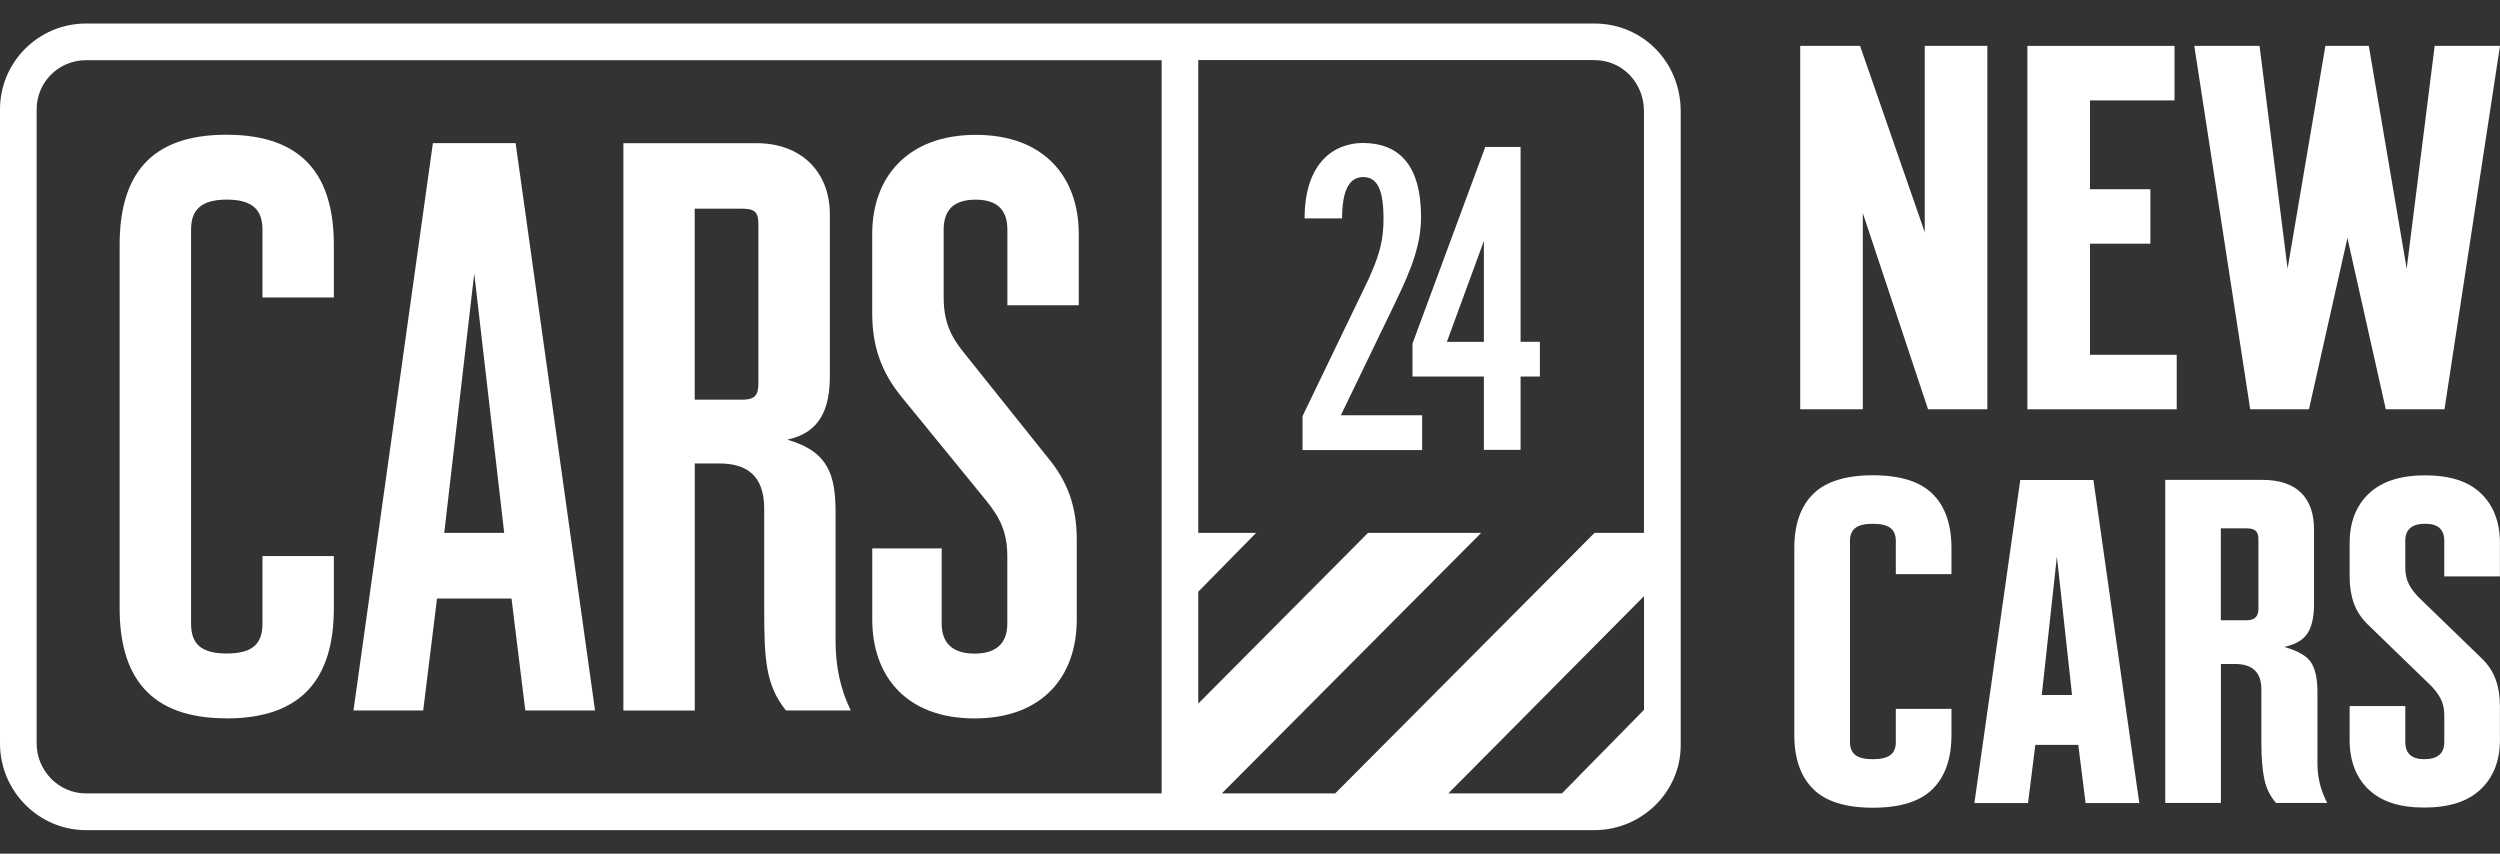
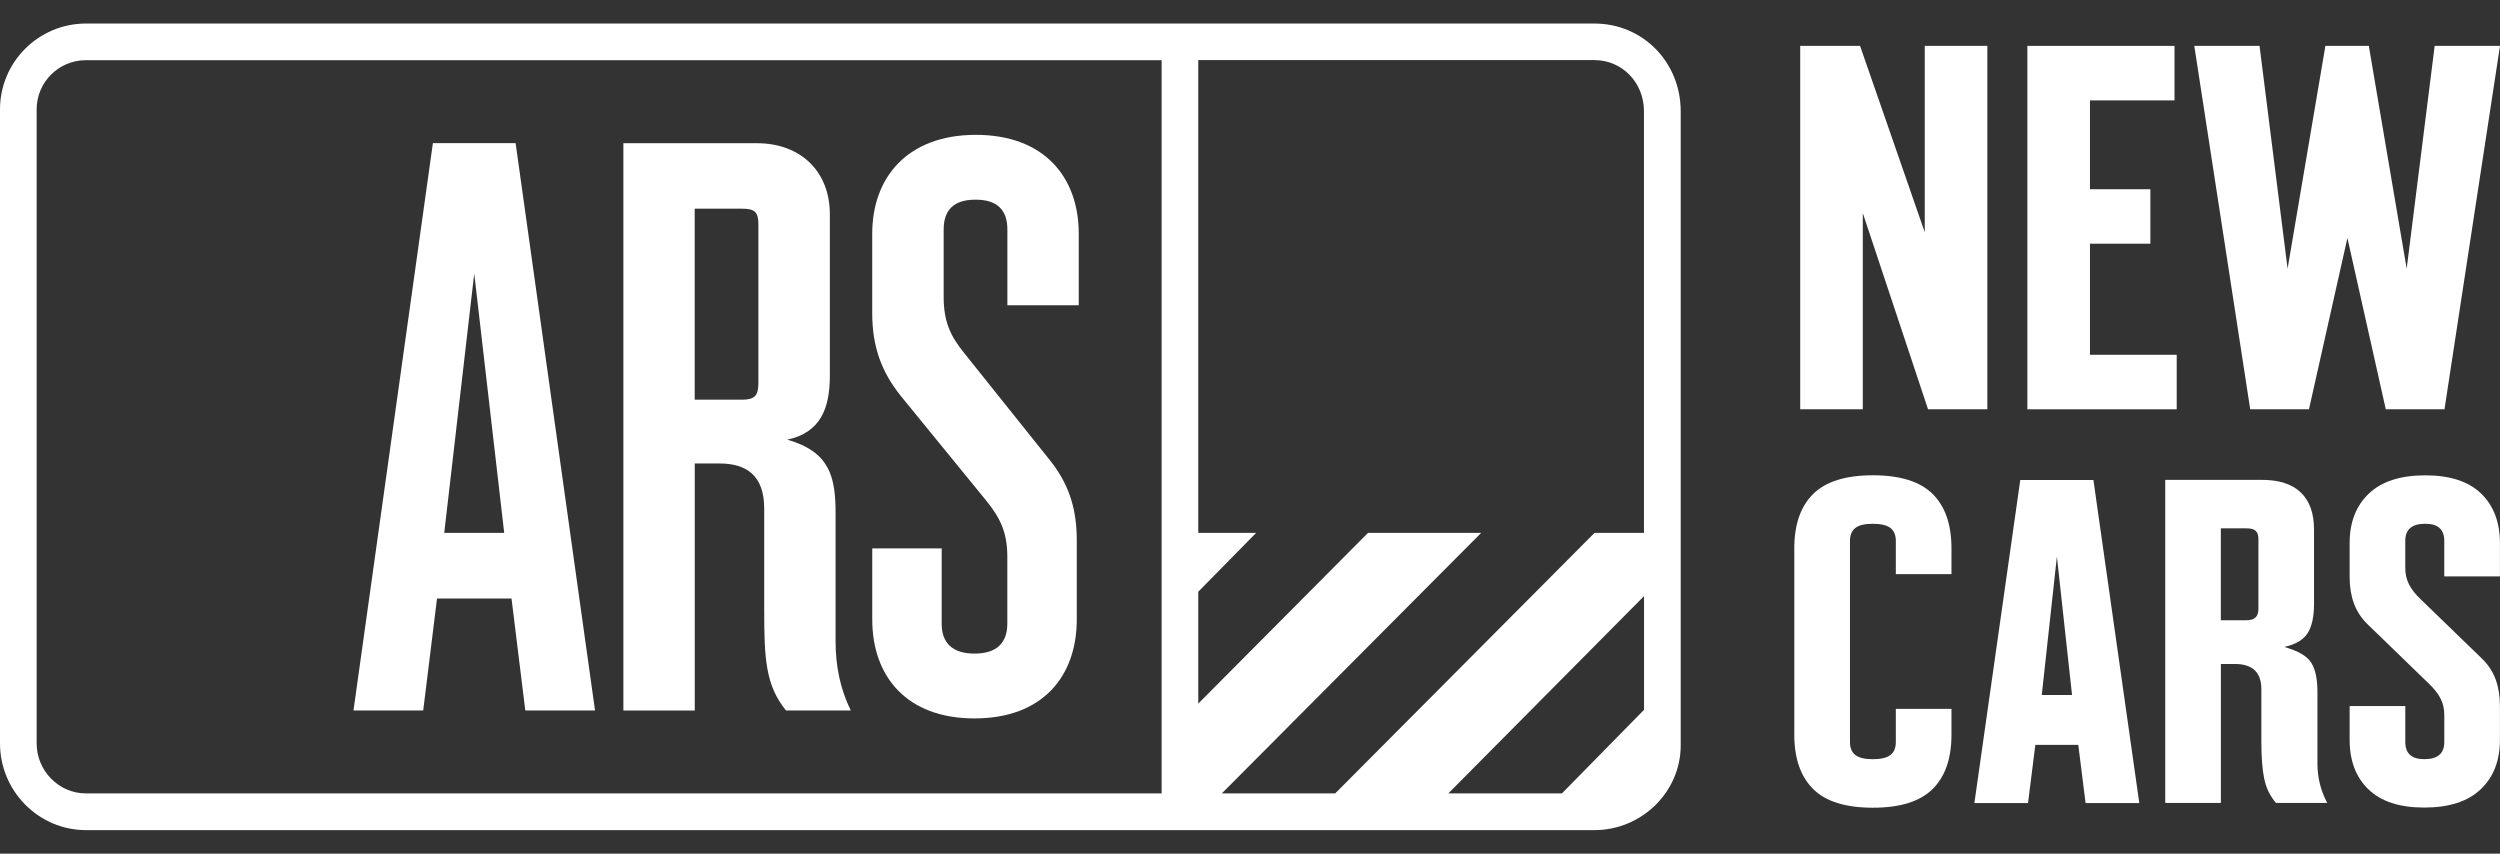
<svg xmlns="http://www.w3.org/2000/svg" width="82" height="28" viewBox="0 0 82 28" fill="none">
  <rect x="0" y="0" width="82" height="28" fill="#333333" stroke="none" />
  <g id="Group">
    <path id="Vector" d="M63.132 1.505H65.185V13.425H63.24L61.1 6.989V13.425H59.047V1.505H61.01L63.132 7.618V1.505Z" fill="white" />
    <path id="Vector_2" d="M66.498 13.425V1.505H71.324V3.293H68.551V6.207H70.532V7.993H68.551V11.637H71.396V13.425H66.498Z" fill="white" />
    <path id="Vector_3" d="M73.807 13.425L71.973 1.505H74.113L75.033 8.812L76.273 1.505H77.697L78.939 8.812L79.857 1.505H82L80.179 13.425H78.254L76.995 7.807L75.734 13.425H73.807Z" fill="white" />
    <path id="Vector_4" d="M59.47 25.877C59.059 25.469 58.853 24.877 58.853 24.098V17.983C58.853 17.204 59.059 16.613 59.47 16.204C59.881 15.796 60.534 15.589 61.43 15.589C62.325 15.589 62.981 15.794 63.392 16.204C63.803 16.612 64.008 17.204 64.008 17.983V18.832H62.183V17.741C62.183 17.55 62.124 17.409 62.007 17.318C61.89 17.227 61.697 17.18 61.43 17.18C61.163 17.18 60.97 17.225 60.855 17.318C60.737 17.409 60.679 17.55 60.679 17.741V24.341C60.679 24.532 60.737 24.673 60.855 24.764C60.972 24.855 61.165 24.902 61.43 24.902C61.695 24.902 61.89 24.855 62.007 24.764C62.124 24.673 62.183 24.532 62.183 24.341V23.25H64.008V24.099C64.008 24.878 63.803 25.469 63.392 25.878C62.98 26.287 62.327 26.493 61.43 26.493C60.532 26.493 59.878 26.287 59.47 25.878" fill="white" />
    <path id="Vector_5" d="M64.76 26.34L66.265 15.743H68.664L70.169 26.34H68.407L68.168 24.432H66.759L66.519 26.34H64.758H64.76ZM66.969 22.797H67.963L67.466 18.255L66.97 22.797H66.969Z" fill="white" />
    <path id="Vector_6" d="M71.019 15.74H74.203C74.758 15.74 75.18 15.879 75.468 16.155C75.757 16.434 75.9 16.84 75.9 17.373V19.81C75.9 20.223 75.832 20.542 75.692 20.764C75.552 20.986 75.298 21.138 74.924 21.219C75.384 21.351 75.68 21.525 75.812 21.742C75.947 21.96 76.012 22.28 76.012 22.703V25.049C76.012 25.504 76.12 25.933 76.333 26.336H74.652C74.461 26.114 74.332 25.852 74.268 25.549C74.204 25.245 74.173 24.846 74.173 24.352V22.61C74.173 22.056 73.884 21.779 73.31 21.779H72.845V26.336H71.02V15.739H71.018L71.019 15.74ZM73.692 20.344C73.949 20.344 74.076 20.223 74.076 19.979V17.676C74.076 17.556 74.047 17.466 73.988 17.413C73.929 17.356 73.829 17.33 73.692 17.33H72.843V20.344H73.692Z" fill="white" />
    <path id="Vector_7" d="M77.685 25.892C77.273 25.494 77.068 24.95 77.068 24.265V23.159H78.894V24.341C78.894 24.715 79.102 24.901 79.517 24.901C79.955 24.901 80.173 24.715 80.173 24.341V23.462C80.173 23.249 80.132 23.064 80.046 22.903C79.96 22.741 79.833 22.579 79.662 22.419L77.647 20.467C77.443 20.264 77.297 20.038 77.206 19.785C77.115 19.533 77.068 19.244 77.068 18.922V17.816C77.068 17.129 77.279 16.588 77.699 16.189C78.12 15.789 78.736 15.591 79.549 15.591C80.361 15.591 80.97 15.791 81.381 16.189C81.792 16.587 81.998 17.131 81.998 17.816V18.906H80.172V17.739C80.172 17.365 79.964 17.179 79.549 17.179C79.111 17.179 78.893 17.365 78.893 17.739V18.617C78.893 18.831 78.934 19.015 79.02 19.177C79.106 19.339 79.233 19.501 79.404 19.661L81.419 21.613C81.623 21.813 81.769 22.041 81.86 22.293C81.951 22.545 81.998 22.834 81.998 23.156V24.262C81.998 24.949 81.787 25.49 81.367 25.889C80.946 26.288 80.33 26.488 79.517 26.488C78.705 26.488 78.096 26.29 77.685 25.889" fill="white" />
    <path id="Vector_8" d="M52.297 0.772H2.821C1.265 0.772 0 2.034 0 3.589V24.385C0 25.941 1.262 27.228 2.821 27.228H52.297C53.852 27.228 55.127 25.971 55.127 24.449V3.653C55.127 2.034 53.88 0.772 52.297 0.772ZM38.102 26.024H2.819C1.926 26.024 1.202 25.278 1.202 24.384V3.588C1.202 2.696 1.925 1.974 2.819 1.974H38.102V26.024ZM53.924 23.282L51.231 26.024H47.505L53.924 19.553V23.284V23.282ZM53.924 17.479H52.3L43.794 26.024H40.076L48.582 17.479H44.87L39.303 23.078V19.409L41.201 17.478H39.303V1.971H52.295C53.203 1.971 53.922 2.705 53.922 3.649V17.475H53.924V17.477V17.479Z" fill="white" />
-     <path id="Vector_9" d="M7.425 23.564C9.95 23.564 10.95 22.208 10.95 19.948V18.238H8.609V20.452C8.609 21.09 8.316 21.435 7.438 21.435C6.56 21.435 6.267 21.09 6.267 20.452V7.53C6.267 6.891 6.587 6.547 7.438 6.547C8.289 6.547 8.609 6.891 8.609 7.53V9.757H10.95V8.034C10.95 5.775 9.95 4.419 7.425 4.419C4.9 4.419 3.924 5.775 3.924 8.034V19.945C3.924 22.205 4.924 23.561 7.425 23.561" fill="white" />
-     <path id="Vector_10" d="M14.332 19.632H16.778L17.23 23.304H19.517L16.912 4.695H14.199L11.594 23.304H13.881L14.334 19.632H14.332ZM15.555 8.971L16.538 17.479H14.571L15.555 8.971Z" fill="white" />
+     <path id="Vector_10" d="M14.332 19.632H16.778L17.23 23.304H19.517L16.912 4.695H14.199L11.594 23.304H13.881L14.334 19.632ZM15.555 8.971L16.538 17.479H14.571L15.555 8.971Z" fill="white" />
    <path id="Vector_11" d="M22.786 15.202H23.599C24.477 15.202 25.066 15.588 25.066 16.68V20.004C25.066 21.626 25.115 22.482 25.781 23.304H27.906C27.561 22.607 27.407 21.838 27.407 21.041V16.84C27.407 15.618 27.207 14.82 25.824 14.421C26.94 14.181 27.219 13.357 27.219 12.32V7.029C27.219 5.62 26.26 4.697 24.823 4.697H20.447V23.306H22.788V15.204L22.786 15.202ZM22.786 6.845H24.341C24.741 6.845 24.875 6.945 24.875 7.344V12.582C24.875 12.98 24.741 13.11 24.341 13.11H22.786V6.845Z" fill="white" />
    <path id="Vector_12" d="M31.965 23.564C34.199 23.564 35.318 22.181 35.318 20.32V17.715C35.318 16.624 35.027 15.8 34.362 15.002L31.62 11.573C31.167 11.015 30.952 10.536 30.952 9.738V7.532C30.952 6.893 31.278 6.549 31.997 6.549C32.717 6.549 33.042 6.893 33.042 7.532V10.012H35.383V7.667C35.383 5.805 34.243 4.423 32.009 4.423C29.776 4.423 28.609 5.806 28.609 7.667V10.272C28.609 11.363 28.907 12.187 29.544 12.985L32.343 16.414C32.796 16.972 33.04 17.451 33.04 18.248V20.455C33.04 21.093 32.684 21.438 31.964 21.438C31.244 21.438 30.887 21.093 30.887 20.455V17.987H28.61V20.32C28.61 22.182 29.731 23.564 31.964 23.564" fill="white" />
-     <path id="Vector_13" d="M45.776 9.898C46.314 8.794 46.61 8.002 46.61 7.112C46.61 5.387 45.861 4.69 44.7 4.69C43.768 4.69 42.791 5.326 42.791 7.163H44.021C44.021 6.278 44.235 5.808 44.714 5.808C45.193 5.808 45.379 6.263 45.379 7.168C45.379 7.79 45.303 8.343 44.709 9.531L42.723 13.649V14.762H46.646V13.621H43.98L45.776 9.901V9.898Z" fill="white" />
-     <path id="Vector_14" d="M49.875 4.819H48.717L46.33 11.268V12.351H48.671V14.755H49.875V12.351H50.508V11.211H49.875V4.819ZM48.671 11.214H47.457L48.671 7.904V11.214Z" fill="white" />
  </g>
</svg>